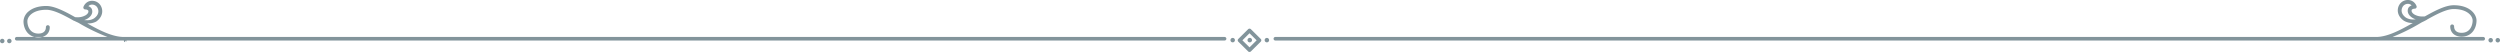
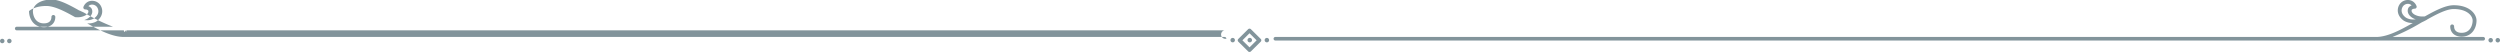
<svg xmlns="http://www.w3.org/2000/svg" width="1119.939" height="23.29" viewBox="0 0 1119.939 23.29">
  <defs>
    <style>
      .cls-1 {
        fill: #82949b;
        fill-rule: evenodd;
      }
    </style>
  </defs>
-   <path id="ttl_deco03.svg" class="cls-1" d="M789.919,5849.47a0.81,0.81,0,0,0-.868-0.79h-493c-5.165,0-11.009-3.01-16.473-6.09a7.492,7.492,0,0,0,4.037-.8c3.151-2.18,3.211-5.31,1.928-7.3a4.423,4.423,0,0,0-3.749-2.01,3.912,3.912,0,0,0-2.229.64,4.317,4.317,0,0,0-1.666,2.13,0.861,0.861,0,0,0,.819,1.1,1.968,1.968,0,0,1,1.323.46c0.007,0.01.568,0.97-1.034,2.07a7,7,0,0,1-3.856.97c-0.423,0-.768-0.03-0.979-0.05-4.83-2.73-9.326-5-12.9-5-4.034,0-6.432,1.23-7.732,2.27a6.056,6.056,0,0,0-2.483,4.57c0,3.49,2.088,7.24,6.676,7.24,3.091,0,5.093-1.8,5.093-4.6a0.868,0.868,0,0,0-1.736,0c0,1.83-1.223,2.88-3.357,2.88-3.9,0-4.944-3.47-4.944-5.53,0-1.98,2.305-5.13,8.483-5.13,3.136,0,7.364,2.12,11.944,4.7a0.88,0.88,0,0,0,.173.1c0.22,0.12.448,0.17,0.681,0.28,0.6,0.33,1.2.53,1.8,0.88a86.148,86.148,0,0,0,12.838,6.22H248.111a0.8,0.8,0,1,0,0,1.59H296c0.334,1.58.669,0.03,1,.03,0.08,0,.155,1.55.229-0.03H789.051A0.812,0.812,0,0,0,789.919,5849.47Zm-510.569-8.29a9.9,9.9,0,0,1-1.084-.06,6.569,6.569,0,0,0,1.73-.83c2.547-1.76,1.912-3.83,1.455-4.48a2.961,2.961,0,0,0-1.333-.92,3.394,3.394,0,0,1,.438-0.37,2.258,2.258,0,0,1,1.236-.33,2.69,2.69,0,0,1,2.287,1.22c0.813,1.27.922,3.33-1.456,4.97A5.93,5.93,0,0,1,279.35,5841.18Zm-37.818,10.31a1,1,0,1,1,1.009-1A1.007,1.007,0,0,1,241.532,5851.49Zm3.171,0a1,1,0,1,1,1.012-1A1.007,1.007,0,0,1,244.7,5851.49Zm1109.047-2.02a0.8,0.8,0,0,0-.86-0.79H1312.3a87.131,87.131,0,0,0,12.83-6.39c0.61-.35,1.21-0.57,1.8-0.91,0.23-.11.46-0.23,0.68-0.35a0.794,0.794,0,0,0,.17-0.14c4.59-2.58,8.81-4.72,11.95-4.72,6.18,0,8.48,3.15,8.48,5.13,0,2.05-1.04,5.52-4.94,5.52-2.14,0-3.36-1.05-3.36-2.88a0.865,0.865,0,0,0-1.73,0c0,2.79,2,4.6,5.09,4.6,4.59,0,6.68-3.75,6.68-7.24,0-2.65-2.78-6.84-10.22-6.84-3.57,0-8.07,2.27-12.9,5-0.21.02-.55,0.04-0.98,0.04a6.957,6.957,0,0,1-3.85-.96c-1.61-1.1-1.05-2.06-1.02-2.1a2.087,2.087,0,0,1,1.31-.43,0.9,0.9,0,0,0,.68-0.35,0.86,0.86,0,0,0,.13-0.76,4.231,4.231,0,0,0-1.66-2.13,3.953,3.953,0,0,0-2.23-.65,4.41,4.41,0,0,0-3.75,2c-1.28,1.99-1.22,5.09,1.93,7.27a7.416,7.416,0,0,0,4.03,1.03c-5.46,3.08-11.3,6.26-16.47,6.26h-493a0.8,0.8,0,1,0,0,1.59H1303.77c0.08,0,.15.03,0.23,0.03,0.33,0,.67-0.03,1-0.03h47.89A0.8,0.8,0,0,0,1353.75,5849.47Zm-31.02-8.69c-0.36.03-.72,0.05-1.08,0.05a5.913,5.913,0,0,1-3.27-.79c-2.38-1.64-2.27-3.7-1.46-4.97a2.7,2.7,0,0,1,2.29-1.22,2.227,2.227,0,0,1,1.23.33,3.421,3.421,0,0,1,.44.37,2.937,2.937,0,0,0-1.33.92c-0.46.65-1.09,2.72,1.45,4.48A6.554,6.554,0,0,0,1322.73,5840.78Zm36.74,10.36a1,1,0,1,1,1.01-.99A1,1,0,0,1,1359.47,5851.14Zm-3.17,0a1,1,0,1,1,1-.99A1,1,0,0,1,1356.3,5851.14Zm-556.915-1.04a1.01,1.01,0,1,1,1.011,1A1.009,1.009,0,0,1,799.385,5850.1Zm8.668,1a1,1,0,1,1,1.01-1A1.008,1.008,0,0,1,808.053,5851.1Zm-15.314,0a1,1,0,1,1,1.009-1A1.007,1.007,0,0,1,792.739,5851.1Zm12.577-.32a0.85,0.85,0,0,0,0-1.21l-4.416-4.37a0.879,0.879,0,0,0-1.228,0l-4.416,4.37a0.852,0.852,0,0,0,0,1.21l4.416,4.37a0.879,0.879,0,0,0,1.228,0Zm-1.842-.6-3.186,3.15-3.191-3.15,3.191-3.16Z" transform="translate(-240.531 -5832.12)" />
+   <path id="ttl_deco03.svg" class="cls-1" d="M789.919,5849.47a0.81,0.81,0,0,0-.868-0.79h-493c-5.165,0-11.009-3.01-16.473-6.09a7.492,7.492,0,0,0,4.037-.8c3.151-2.18,3.211-5.31,1.928-7.3a4.423,4.423,0,0,0-3.749-2.01,3.912,3.912,0,0,0-2.229.64,4.317,4.317,0,0,0-1.666,2.13,0.861,0.861,0,0,0,.819,1.1,1.968,1.968,0,0,1,1.323.46c0.007,0.01.568,0.97-1.034,2.07a7,7,0,0,1-3.856.97c-0.423,0-.768-0.03-0.979-0.05-4.83-2.73-9.326-5-12.9-5-4.034,0-6.432,1.23-7.732,2.27c0,3.49,2.088,7.24,6.676,7.24,3.091,0,5.093-1.8,5.093-4.6a0.868,0.868,0,0,0-1.736,0c0,1.83-1.223,2.88-3.357,2.88-3.9,0-4.944-3.47-4.944-5.53,0-1.98,2.305-5.13,8.483-5.13,3.136,0,7.364,2.12,11.944,4.7a0.88,0.88,0,0,0,.173.1c0.22,0.12.448,0.17,0.681,0.28,0.6,0.33,1.2.53,1.8,0.88a86.148,86.148,0,0,0,12.838,6.22H248.111a0.8,0.8,0,1,0,0,1.59H296c0.334,1.58.669,0.03,1,.03,0.08,0,.155,1.55.229-0.03H789.051A0.812,0.812,0,0,0,789.919,5849.47Zm-510.569-8.29a9.9,9.9,0,0,1-1.084-.06,6.569,6.569,0,0,0,1.73-.83c2.547-1.76,1.912-3.83,1.455-4.48a2.961,2.961,0,0,0-1.333-.92,3.394,3.394,0,0,1,.438-0.37,2.258,2.258,0,0,1,1.236-.33,2.69,2.69,0,0,1,2.287,1.22c0.813,1.27.922,3.33-1.456,4.97A5.93,5.93,0,0,1,279.35,5841.18Zm-37.818,10.31a1,1,0,1,1,1.009-1A1.007,1.007,0,0,1,241.532,5851.49Zm3.171,0a1,1,0,1,1,1.012-1A1.007,1.007,0,0,1,244.7,5851.49Zm1109.047-2.02a0.8,0.8,0,0,0-.86-0.79H1312.3a87.131,87.131,0,0,0,12.83-6.39c0.61-.35,1.21-0.57,1.8-0.91,0.23-.11.46-0.23,0.68-0.35a0.794,0.794,0,0,0,.17-0.14c4.59-2.58,8.81-4.72,11.95-4.72,6.18,0,8.48,3.15,8.48,5.13,0,2.05-1.04,5.52-4.94,5.52-2.14,0-3.36-1.05-3.36-2.88a0.865,0.865,0,0,0-1.73,0c0,2.79,2,4.6,5.09,4.6,4.59,0,6.68-3.75,6.68-7.24,0-2.65-2.78-6.84-10.22-6.84-3.57,0-8.07,2.27-12.9,5-0.21.02-.55,0.04-0.98,0.04a6.957,6.957,0,0,1-3.85-.96c-1.61-1.1-1.05-2.06-1.02-2.1a2.087,2.087,0,0,1,1.31-.43,0.9,0.9,0,0,0,.68-0.35,0.86,0.86,0,0,0,.13-0.76,4.231,4.231,0,0,0-1.66-2.13,3.953,3.953,0,0,0-2.23-.65,4.41,4.41,0,0,0-3.75,2c-1.28,1.99-1.22,5.09,1.93,7.27a7.416,7.416,0,0,0,4.03,1.03c-5.46,3.08-11.3,6.26-16.47,6.26h-493a0.8,0.8,0,1,0,0,1.59H1303.77c0.08,0,.15.03,0.23,0.03,0.33,0,.67-0.03,1-0.03h47.89A0.8,0.8,0,0,0,1353.75,5849.47Zm-31.02-8.69c-0.36.03-.72,0.05-1.08,0.05a5.913,5.913,0,0,1-3.27-.79c-2.38-1.64-2.27-3.7-1.46-4.97a2.7,2.7,0,0,1,2.29-1.22,2.227,2.227,0,0,1,1.23.33,3.421,3.421,0,0,1,.44.37,2.937,2.937,0,0,0-1.33.92c-0.46.65-1.09,2.72,1.45,4.48A6.554,6.554,0,0,0,1322.73,5840.78Zm36.74,10.36a1,1,0,1,1,1.01-.99A1,1,0,0,1,1359.47,5851.14Zm-3.17,0a1,1,0,1,1,1-.99A1,1,0,0,1,1356.3,5851.14Zm-556.915-1.04a1.01,1.01,0,1,1,1.011,1A1.009,1.009,0,0,1,799.385,5850.1Zm8.668,1a1,1,0,1,1,1.01-1A1.008,1.008,0,0,1,808.053,5851.1Zm-15.314,0a1,1,0,1,1,1.009-1A1.007,1.007,0,0,1,792.739,5851.1Zm12.577-.32a0.85,0.85,0,0,0,0-1.21l-4.416-4.37a0.879,0.879,0,0,0-1.228,0l-4.416,4.37a0.852,0.852,0,0,0,0,1.21l4.416,4.37a0.879,0.879,0,0,0,1.228,0Zm-1.842-.6-3.186,3.15-3.191-3.15,3.191-3.16Z" transform="translate(-240.531 -5832.12)" />
</svg>